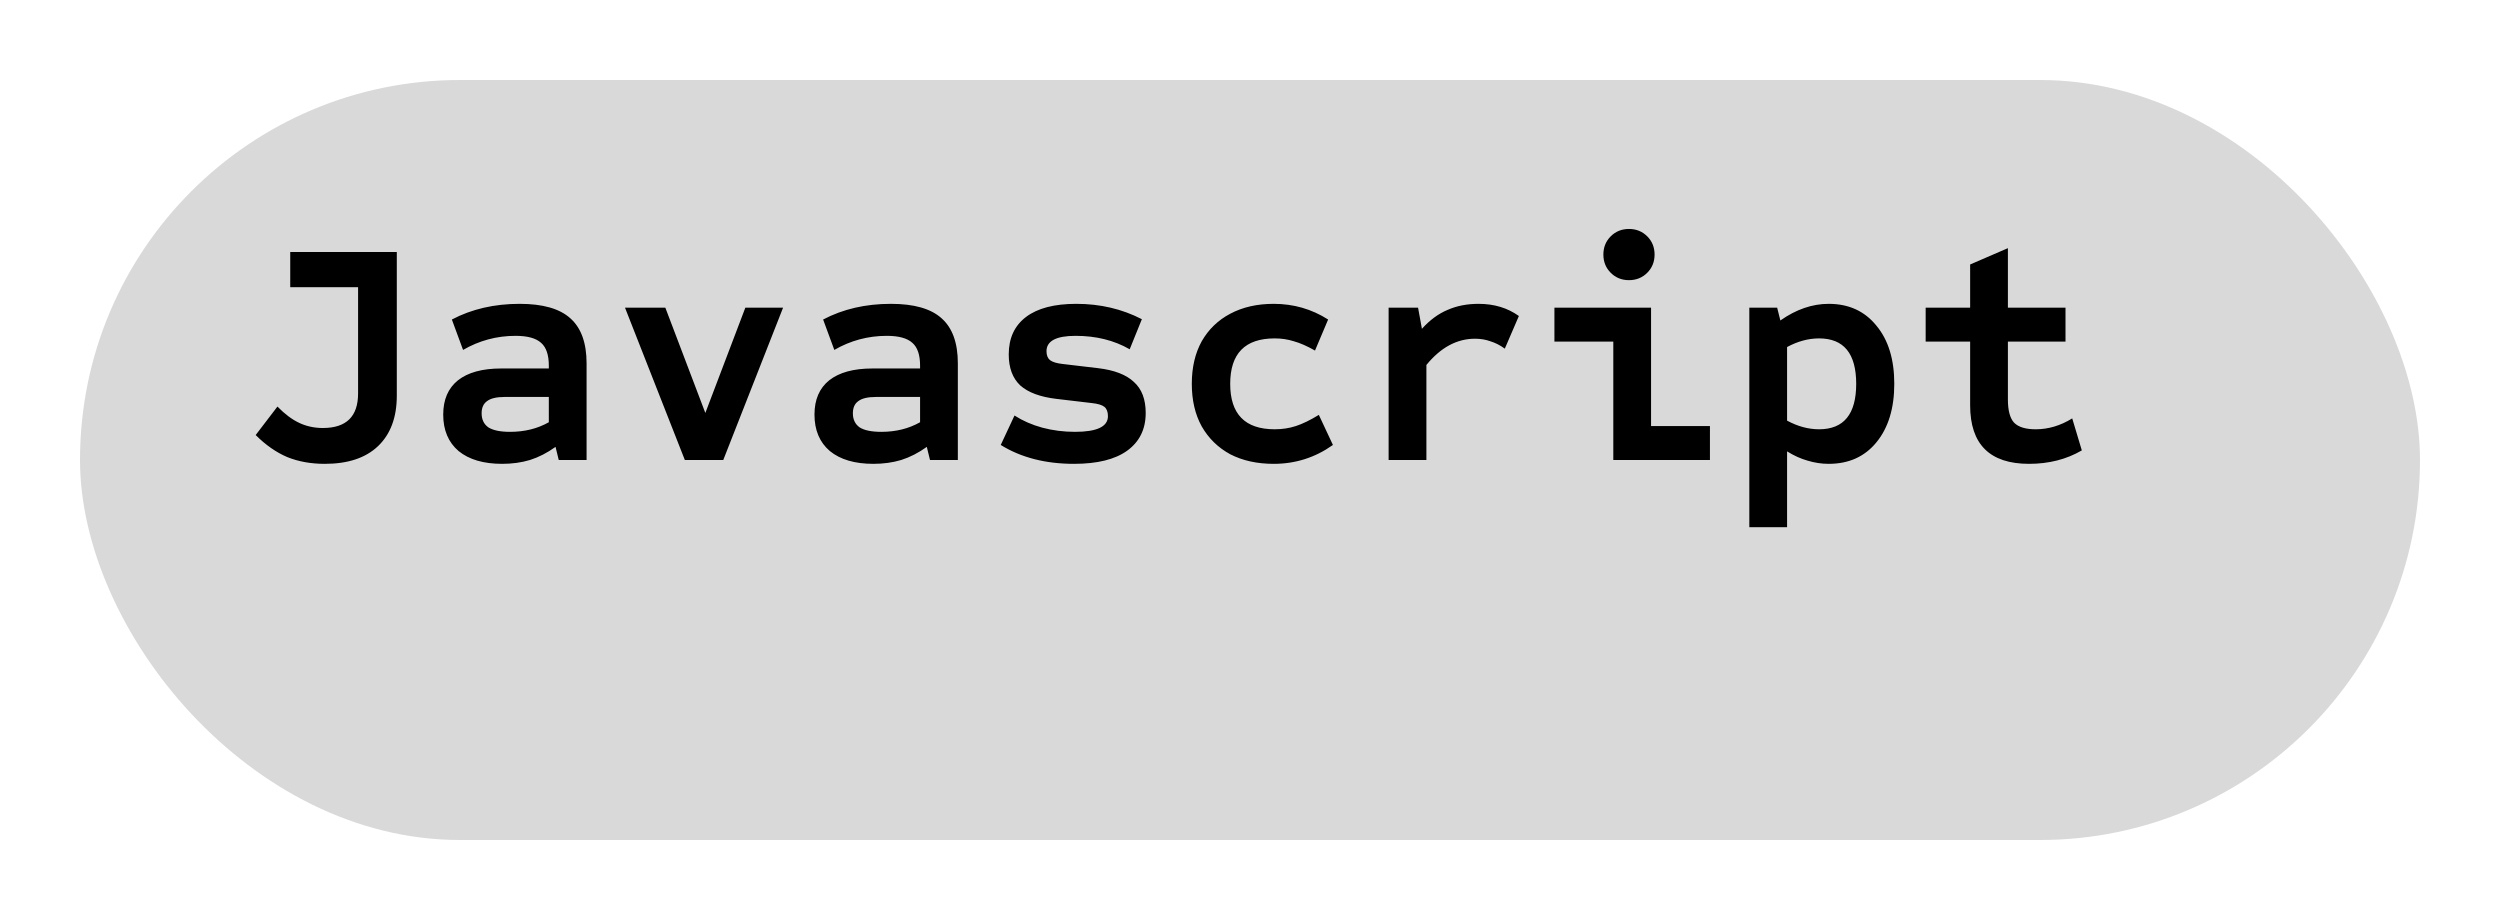
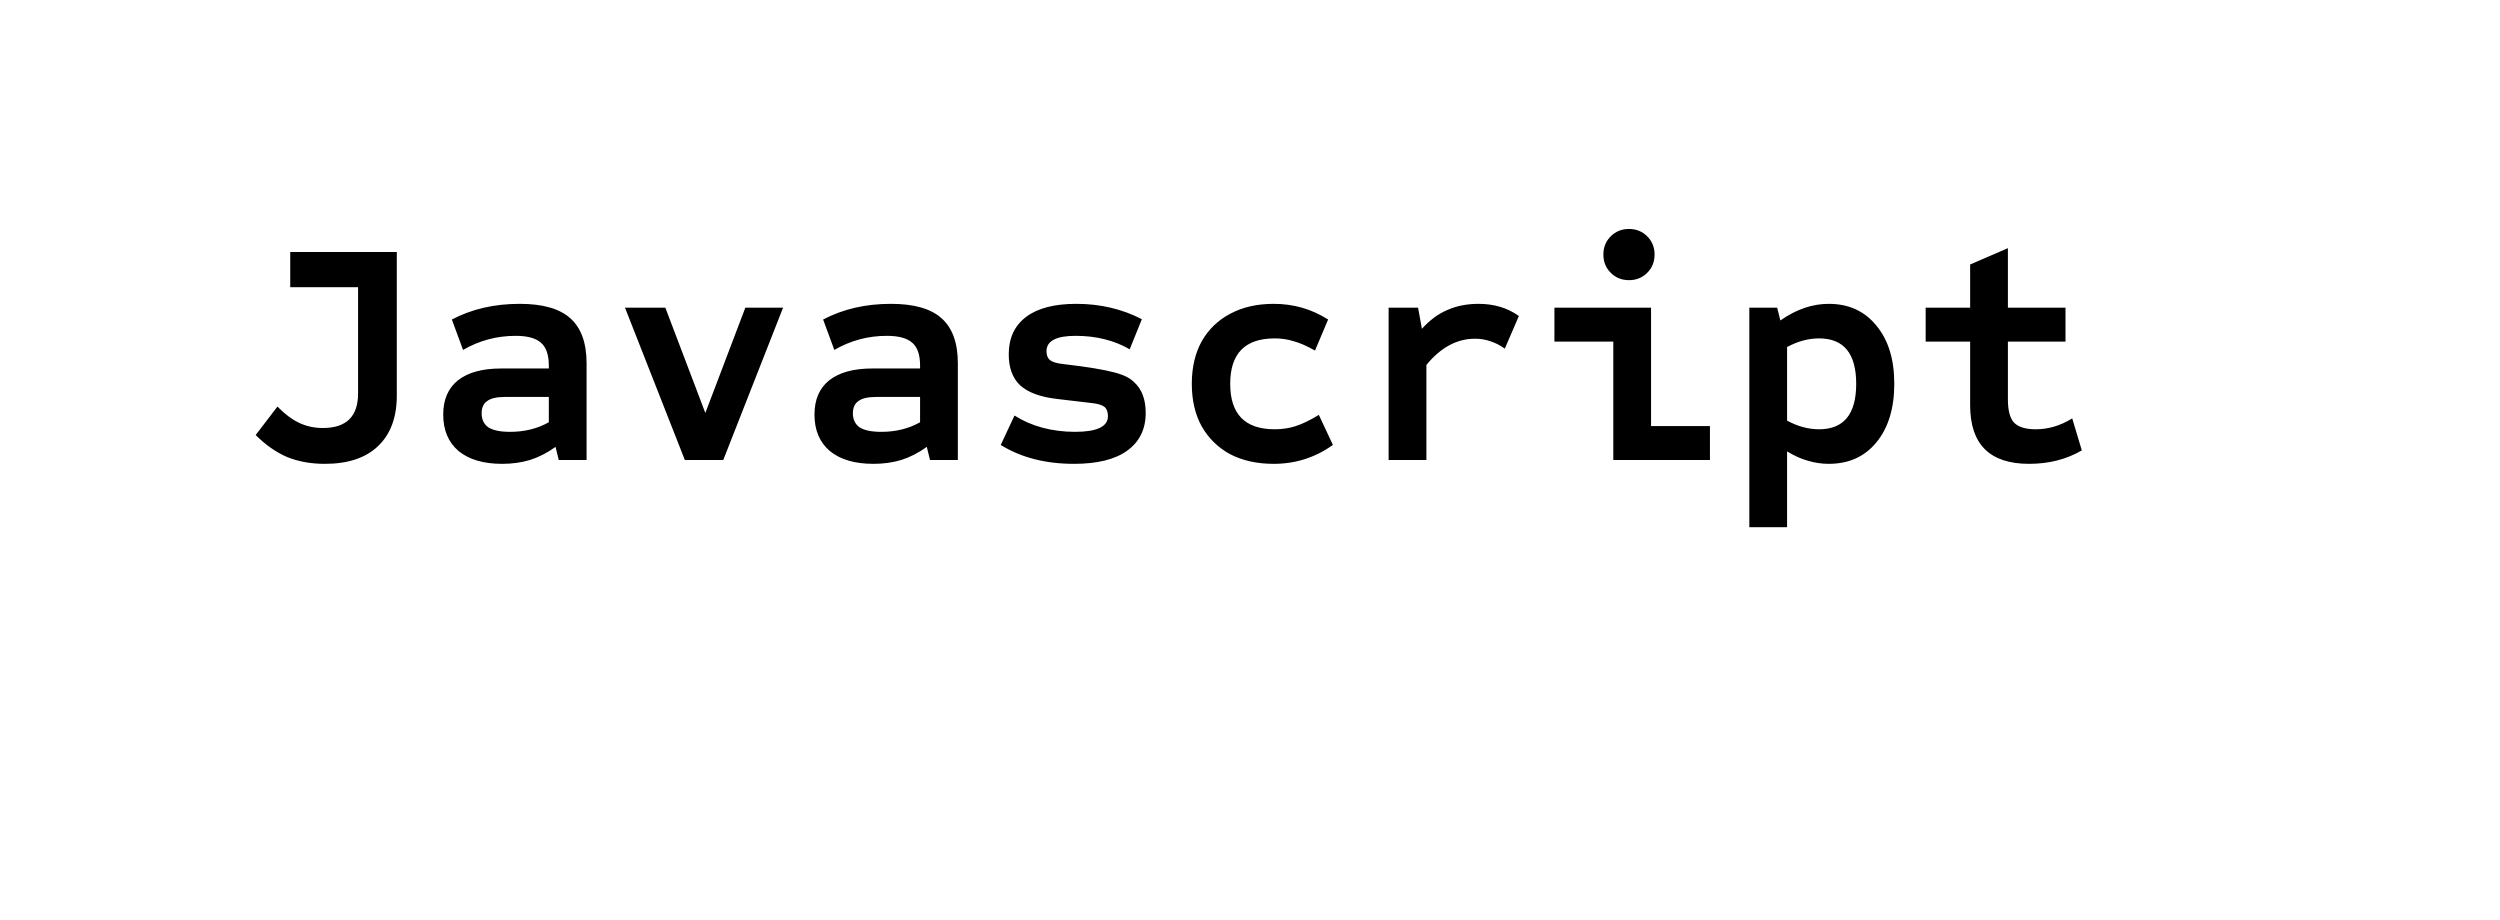
<svg xmlns="http://www.w3.org/2000/svg" width="125" height="46" viewBox="0 0 125 46" fill="none">
  <g filter="url(#filter0_d_31_6)">
-     <rect width="117" height="38" rx="19" fill="#D9D9D9" />
-   </g>
-   <path d="M16.24 23.192C15.547 23.192 14.923 23.08 14.368 22.856C13.813 22.621 13.285 22.253 12.784 21.752L13.872 20.328C14.235 20.701 14.597 20.973 14.96 21.144C15.323 21.315 15.717 21.4 16.144 21.4C17.317 21.4 17.904 20.824 17.904 19.672V14.36H14.512V12.6H19.84V19.784C19.84 20.872 19.525 21.715 18.896 22.312C18.277 22.899 17.392 23.192 16.24 23.192ZM25.105 23.192C24.177 23.192 23.452 22.979 22.929 22.552C22.417 22.115 22.161 21.507 22.161 20.728C22.161 19.981 22.407 19.411 22.897 19.016C23.399 18.621 24.119 18.424 25.057 18.424H27.441V18.28C27.441 17.747 27.313 17.368 27.057 17.144C26.801 16.909 26.375 16.792 25.777 16.792C24.839 16.792 23.964 17.027 23.153 17.496L22.593 15.976C23.585 15.453 24.716 15.192 25.985 15.192C27.137 15.192 27.98 15.432 28.513 15.912C29.057 16.392 29.329 17.144 29.329 18.168V23H27.937L27.777 22.344C27.361 22.643 26.935 22.861 26.497 23C26.071 23.128 25.607 23.192 25.105 23.192ZM25.505 21.592C26.231 21.592 26.876 21.432 27.441 21.112V19.848H25.233C24.828 19.848 24.535 19.917 24.353 20.056C24.172 20.184 24.081 20.387 24.081 20.664C24.081 20.973 24.193 21.208 24.417 21.368C24.652 21.517 25.015 21.592 25.505 21.592ZM34.242 23L31.25 15.384H33.267L35.267 20.648L37.267 15.384H39.154L36.163 23H34.242ZM43.668 23.192C42.74 23.192 42.014 22.979 41.492 22.552C40.98 22.115 40.724 21.507 40.724 20.728C40.724 19.981 40.969 19.411 41.46 19.016C41.961 18.621 42.681 18.424 43.62 18.424H46.004V18.28C46.004 17.747 45.876 17.368 45.62 17.144C45.364 16.909 44.937 16.792 44.34 16.792C43.401 16.792 42.526 17.027 41.716 17.496L41.156 15.976C42.148 15.453 43.278 15.192 44.548 15.192C45.7 15.192 46.542 15.432 47.076 15.912C47.62 16.392 47.892 17.144 47.892 18.168V23H46.5L46.34 22.344C45.924 22.643 45.497 22.861 45.06 23C44.633 23.128 44.169 23.192 43.668 23.192ZM44.068 21.592C44.793 21.592 45.438 21.432 46.004 21.112V19.848H43.796C43.39 19.848 43.097 19.917 42.916 20.056C42.734 20.184 42.644 20.387 42.644 20.664C42.644 20.973 42.756 21.208 42.98 21.368C43.214 21.517 43.577 21.592 44.068 21.592ZM53.701 23.192C52.272 23.192 51.05 22.877 50.037 22.248L50.725 20.776C51.141 21.043 51.605 21.245 52.117 21.384C52.64 21.523 53.184 21.592 53.749 21.592C54.848 21.592 55.397 21.331 55.397 20.808C55.397 20.595 55.338 20.44 55.221 20.344C55.104 20.248 54.89 20.184 54.581 20.152L52.821 19.944C52.01 19.848 51.408 19.624 51.013 19.272C50.629 18.909 50.437 18.392 50.437 17.72C50.437 16.909 50.725 16.285 51.301 15.848C51.877 15.411 52.714 15.192 53.813 15.192C55.008 15.192 56.101 15.448 57.093 15.96L56.485 17.464C55.706 17.016 54.805 16.792 53.781 16.792C52.81 16.792 52.325 17.048 52.325 17.56C52.325 17.763 52.384 17.912 52.501 18.008C52.629 18.104 52.842 18.168 53.141 18.2L54.901 18.408C55.712 18.504 56.309 18.733 56.693 19.096C57.088 19.448 57.285 19.965 57.285 20.648C57.285 21.459 56.976 22.088 56.357 22.536C55.749 22.973 54.864 23.192 53.701 23.192ZM63.686 23.192C62.854 23.192 62.129 23.032 61.51 22.712C60.902 22.381 60.428 21.917 60.086 21.32C59.756 20.723 59.59 20.013 59.59 19.192C59.59 18.371 59.756 17.661 60.086 17.064C60.428 16.467 60.902 16.008 61.51 15.688C62.129 15.357 62.854 15.192 63.686 15.192C64.678 15.192 65.585 15.453 66.406 15.976L65.75 17.528C65.356 17.304 65.004 17.149 64.694 17.064C64.396 16.968 64.076 16.92 63.734 16.92C62.252 16.92 61.51 17.677 61.51 19.192C61.51 20.707 62.252 21.464 63.734 21.464C64.108 21.464 64.46 21.411 64.79 21.304C65.121 21.197 65.505 21.011 65.942 20.744L66.646 22.248C65.761 22.877 64.774 23.192 63.686 23.192ZM69.431 23V15.384H70.903L71.096 16.44C71.49 16.003 71.917 15.688 72.376 15.496C72.834 15.293 73.352 15.192 73.927 15.192C74.706 15.192 75.378 15.395 75.944 15.8L75.24 17.432C75.005 17.261 74.765 17.139 74.519 17.064C74.285 16.979 74.029 16.936 73.751 16.936C72.845 16.936 72.034 17.373 71.32 18.248V23H69.431ZM80.665 23V17.08H77.721V15.384H82.553V21.304H85.497V23H80.665ZM81.449 14.008C81.086 14.008 80.782 13.885 80.537 13.64C80.291 13.395 80.169 13.091 80.169 12.728C80.169 12.365 80.291 12.061 80.537 11.816C80.782 11.571 81.086 11.448 81.449 11.448C81.811 11.448 82.115 11.571 82.361 11.816C82.606 12.061 82.729 12.365 82.729 12.728C82.729 13.091 82.606 13.395 82.361 13.64C82.115 13.885 81.811 14.008 81.449 14.008ZM87.466 26.36V15.384H88.858L89.018 16.024C89.807 15.469 90.613 15.192 91.434 15.192C92.437 15.192 93.231 15.555 93.818 16.28C94.415 16.995 94.714 17.965 94.714 19.192C94.714 20.419 94.415 21.395 93.818 22.12C93.231 22.835 92.437 23.192 91.434 23.192C91.082 23.192 90.73 23.139 90.378 23.032C90.037 22.936 89.695 22.781 89.354 22.568V26.36H87.466ZM90.954 21.464C92.191 21.464 92.81 20.707 92.81 19.192C92.81 17.677 92.191 16.92 90.954 16.92C90.421 16.92 89.887 17.064 89.354 17.352V21.032C89.887 21.32 90.421 21.464 90.954 21.464ZM101.451 23.192C99.489 23.192 98.507 22.216 98.507 20.264V17.08H96.283V15.384H98.507V13.224L100.395 12.408V15.384H103.275V17.08H100.395V19.976C100.395 20.52 100.497 20.904 100.699 21.128C100.913 21.352 101.275 21.464 101.787 21.464C102.417 21.464 103.025 21.283 103.611 20.92L104.091 22.52C103.323 22.968 102.443 23.192 101.451 23.192Z" fill="black" />
+     </g>
+   <path d="M16.24 23.192C15.547 23.192 14.923 23.08 14.368 22.856C13.813 22.621 13.285 22.253 12.784 21.752L13.872 20.328C14.235 20.701 14.597 20.973 14.96 21.144C15.323 21.315 15.717 21.4 16.144 21.4C17.317 21.4 17.904 20.824 17.904 19.672V14.36H14.512V12.6H19.84V19.784C19.84 20.872 19.525 21.715 18.896 22.312C18.277 22.899 17.392 23.192 16.24 23.192ZM25.105 23.192C24.177 23.192 23.452 22.979 22.929 22.552C22.417 22.115 22.161 21.507 22.161 20.728C22.161 19.981 22.407 19.411 22.897 19.016C23.399 18.621 24.119 18.424 25.057 18.424H27.441V18.28C27.441 17.747 27.313 17.368 27.057 17.144C26.801 16.909 26.375 16.792 25.777 16.792C24.839 16.792 23.964 17.027 23.153 17.496L22.593 15.976C23.585 15.453 24.716 15.192 25.985 15.192C27.137 15.192 27.98 15.432 28.513 15.912C29.057 16.392 29.329 17.144 29.329 18.168V23H27.937L27.777 22.344C27.361 22.643 26.935 22.861 26.497 23C26.071 23.128 25.607 23.192 25.105 23.192ZM25.505 21.592C26.231 21.592 26.876 21.432 27.441 21.112V19.848H25.233C24.828 19.848 24.535 19.917 24.353 20.056C24.172 20.184 24.081 20.387 24.081 20.664C24.081 20.973 24.193 21.208 24.417 21.368C24.652 21.517 25.015 21.592 25.505 21.592ZM34.242 23L31.25 15.384H33.267L35.267 20.648L37.267 15.384H39.154L36.163 23H34.242ZM43.668 23.192C42.74 23.192 42.014 22.979 41.492 22.552C40.98 22.115 40.724 21.507 40.724 20.728C40.724 19.981 40.969 19.411 41.46 19.016C41.961 18.621 42.681 18.424 43.62 18.424H46.004V18.28C46.004 17.747 45.876 17.368 45.62 17.144C45.364 16.909 44.937 16.792 44.34 16.792C43.401 16.792 42.526 17.027 41.716 17.496L41.156 15.976C42.148 15.453 43.278 15.192 44.548 15.192C45.7 15.192 46.542 15.432 47.076 15.912C47.62 16.392 47.892 17.144 47.892 18.168V23H46.5L46.34 22.344C45.924 22.643 45.497 22.861 45.06 23C44.633 23.128 44.169 23.192 43.668 23.192ZM44.068 21.592C44.793 21.592 45.438 21.432 46.004 21.112V19.848H43.796C43.39 19.848 43.097 19.917 42.916 20.056C42.734 20.184 42.644 20.387 42.644 20.664C42.644 20.973 42.756 21.208 42.98 21.368C43.214 21.517 43.577 21.592 44.068 21.592ZM53.701 23.192C52.272 23.192 51.05 22.877 50.037 22.248L50.725 20.776C51.141 21.043 51.605 21.245 52.117 21.384C52.64 21.523 53.184 21.592 53.749 21.592C54.848 21.592 55.397 21.331 55.397 20.808C55.397 20.595 55.338 20.44 55.221 20.344C55.104 20.248 54.89 20.184 54.581 20.152L52.821 19.944C52.01 19.848 51.408 19.624 51.013 19.272C50.629 18.909 50.437 18.392 50.437 17.72C50.437 16.909 50.725 16.285 51.301 15.848C51.877 15.411 52.714 15.192 53.813 15.192C55.008 15.192 56.101 15.448 57.093 15.96L56.485 17.464C55.706 17.016 54.805 16.792 53.781 16.792C52.81 16.792 52.325 17.048 52.325 17.56C52.325 17.763 52.384 17.912 52.501 18.008C52.629 18.104 52.842 18.168 53.141 18.2C55.712 18.504 56.309 18.733 56.693 19.096C57.088 19.448 57.285 19.965 57.285 20.648C57.285 21.459 56.976 22.088 56.357 22.536C55.749 22.973 54.864 23.192 53.701 23.192ZM63.686 23.192C62.854 23.192 62.129 23.032 61.51 22.712C60.902 22.381 60.428 21.917 60.086 21.32C59.756 20.723 59.59 20.013 59.59 19.192C59.59 18.371 59.756 17.661 60.086 17.064C60.428 16.467 60.902 16.008 61.51 15.688C62.129 15.357 62.854 15.192 63.686 15.192C64.678 15.192 65.585 15.453 66.406 15.976L65.75 17.528C65.356 17.304 65.004 17.149 64.694 17.064C64.396 16.968 64.076 16.92 63.734 16.92C62.252 16.92 61.51 17.677 61.51 19.192C61.51 20.707 62.252 21.464 63.734 21.464C64.108 21.464 64.46 21.411 64.79 21.304C65.121 21.197 65.505 21.011 65.942 20.744L66.646 22.248C65.761 22.877 64.774 23.192 63.686 23.192ZM69.431 23V15.384H70.903L71.096 16.44C71.49 16.003 71.917 15.688 72.376 15.496C72.834 15.293 73.352 15.192 73.927 15.192C74.706 15.192 75.378 15.395 75.944 15.8L75.24 17.432C75.005 17.261 74.765 17.139 74.519 17.064C74.285 16.979 74.029 16.936 73.751 16.936C72.845 16.936 72.034 17.373 71.32 18.248V23H69.431ZM80.665 23V17.08H77.721V15.384H82.553V21.304H85.497V23H80.665ZM81.449 14.008C81.086 14.008 80.782 13.885 80.537 13.64C80.291 13.395 80.169 13.091 80.169 12.728C80.169 12.365 80.291 12.061 80.537 11.816C80.782 11.571 81.086 11.448 81.449 11.448C81.811 11.448 82.115 11.571 82.361 11.816C82.606 12.061 82.729 12.365 82.729 12.728C82.729 13.091 82.606 13.395 82.361 13.64C82.115 13.885 81.811 14.008 81.449 14.008ZM87.466 26.36V15.384H88.858L89.018 16.024C89.807 15.469 90.613 15.192 91.434 15.192C92.437 15.192 93.231 15.555 93.818 16.28C94.415 16.995 94.714 17.965 94.714 19.192C94.714 20.419 94.415 21.395 93.818 22.12C93.231 22.835 92.437 23.192 91.434 23.192C91.082 23.192 90.73 23.139 90.378 23.032C90.037 22.936 89.695 22.781 89.354 22.568V26.36H87.466ZM90.954 21.464C92.191 21.464 92.81 20.707 92.81 19.192C92.81 17.677 92.191 16.92 90.954 16.92C90.421 16.92 89.887 17.064 89.354 17.352V21.032C89.887 21.32 90.421 21.464 90.954 21.464ZM101.451 23.192C99.489 23.192 98.507 22.216 98.507 20.264V17.08H96.283V15.384H98.507V13.224L100.395 12.408V15.384H103.275V17.08H100.395V19.976C100.395 20.52 100.497 20.904 100.699 21.128C100.913 21.352 101.275 21.464 101.787 21.464C102.417 21.464 103.025 21.283 103.611 20.92L104.091 22.52C103.323 22.968 102.443 23.192 101.451 23.192Z" fill="black" />
  <defs>
    <filter id="filter0_d_31_6" x="0" y="0" width="125" height="46" filterUnits="userSpaceOnUse" color-interpolation-filters="sRGB">
      <feFlood flood-opacity="0" result="BackgroundImageFix" />
      <feColorMatrix in="SourceAlpha" type="matrix" values="0 0 0 0 0 0 0 0 0 0 0 0 0 0 0 0 0 0 127 0" result="hardAlpha" />
      <feOffset dx="4" dy="4" />
      <feGaussianBlur stdDeviation="2" />
      <feComposite in2="hardAlpha" operator="out" />
      <feColorMatrix type="matrix" values="0 0 0 0 0 0 0 0 0 0 0 0 0 0 0 0 0 0 0.25 0" />
      <feBlend mode="normal" in2="BackgroundImageFix" result="effect1_dropShadow_31_6" />
      <feBlend mode="normal" in="SourceGraphic" in2="effect1_dropShadow_31_6" result="shape" />
    </filter>
  </defs>
</svg>